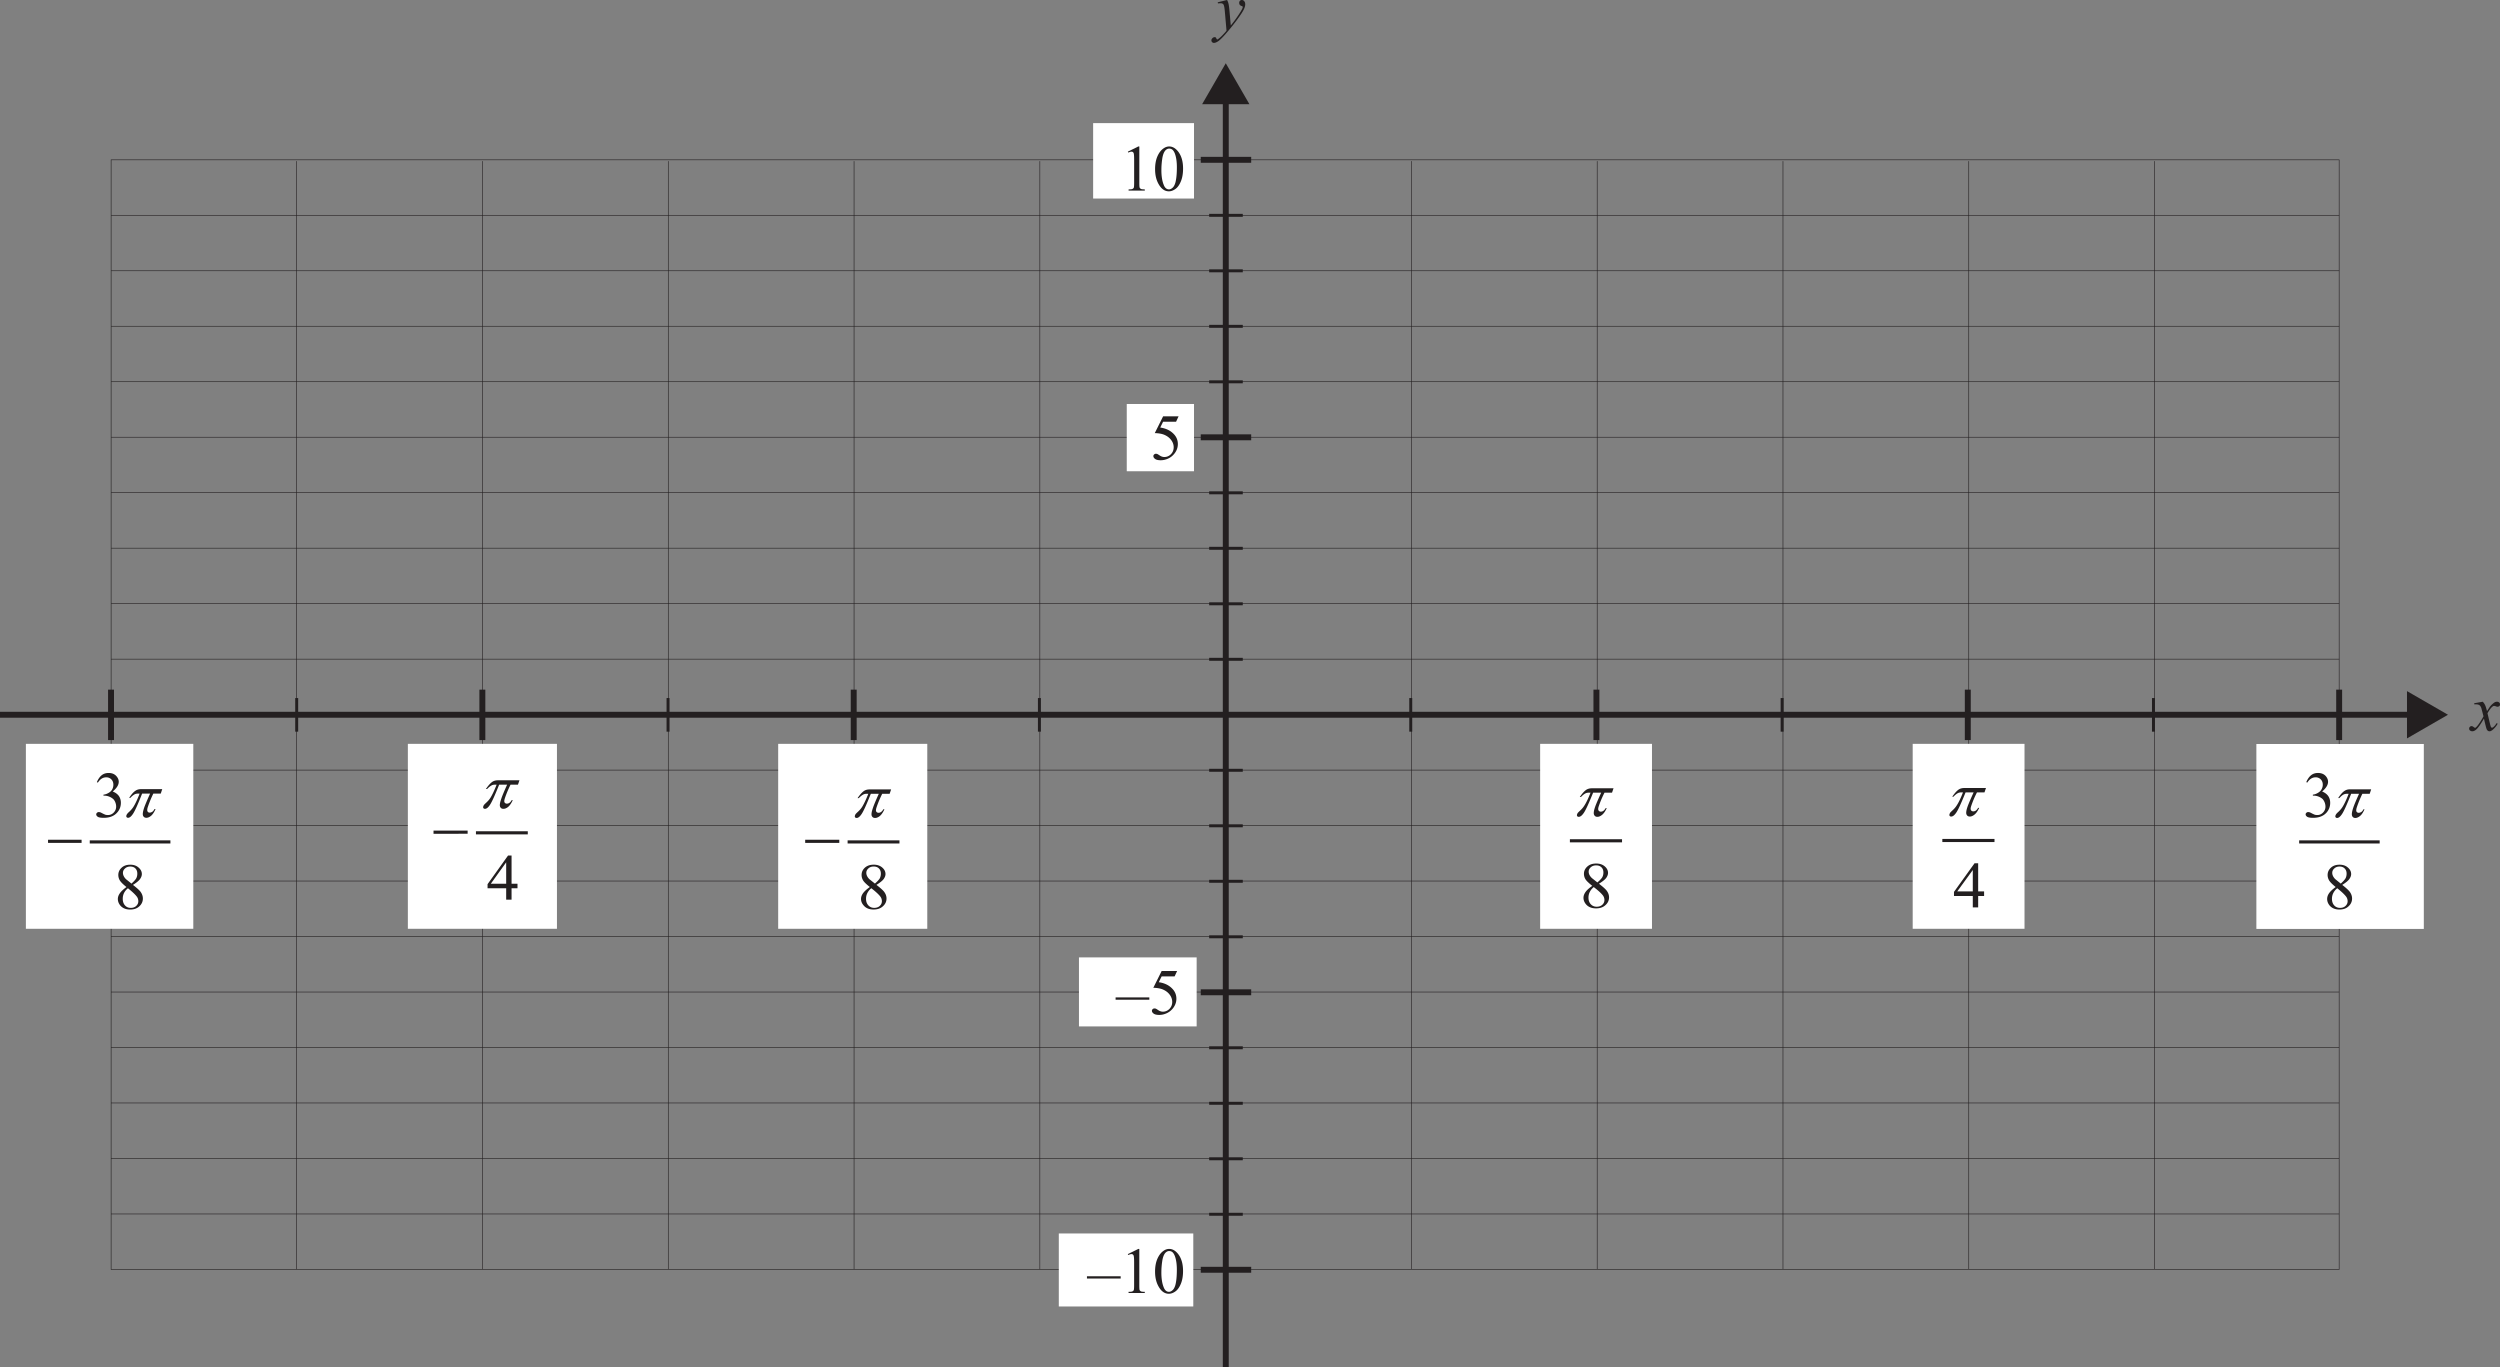
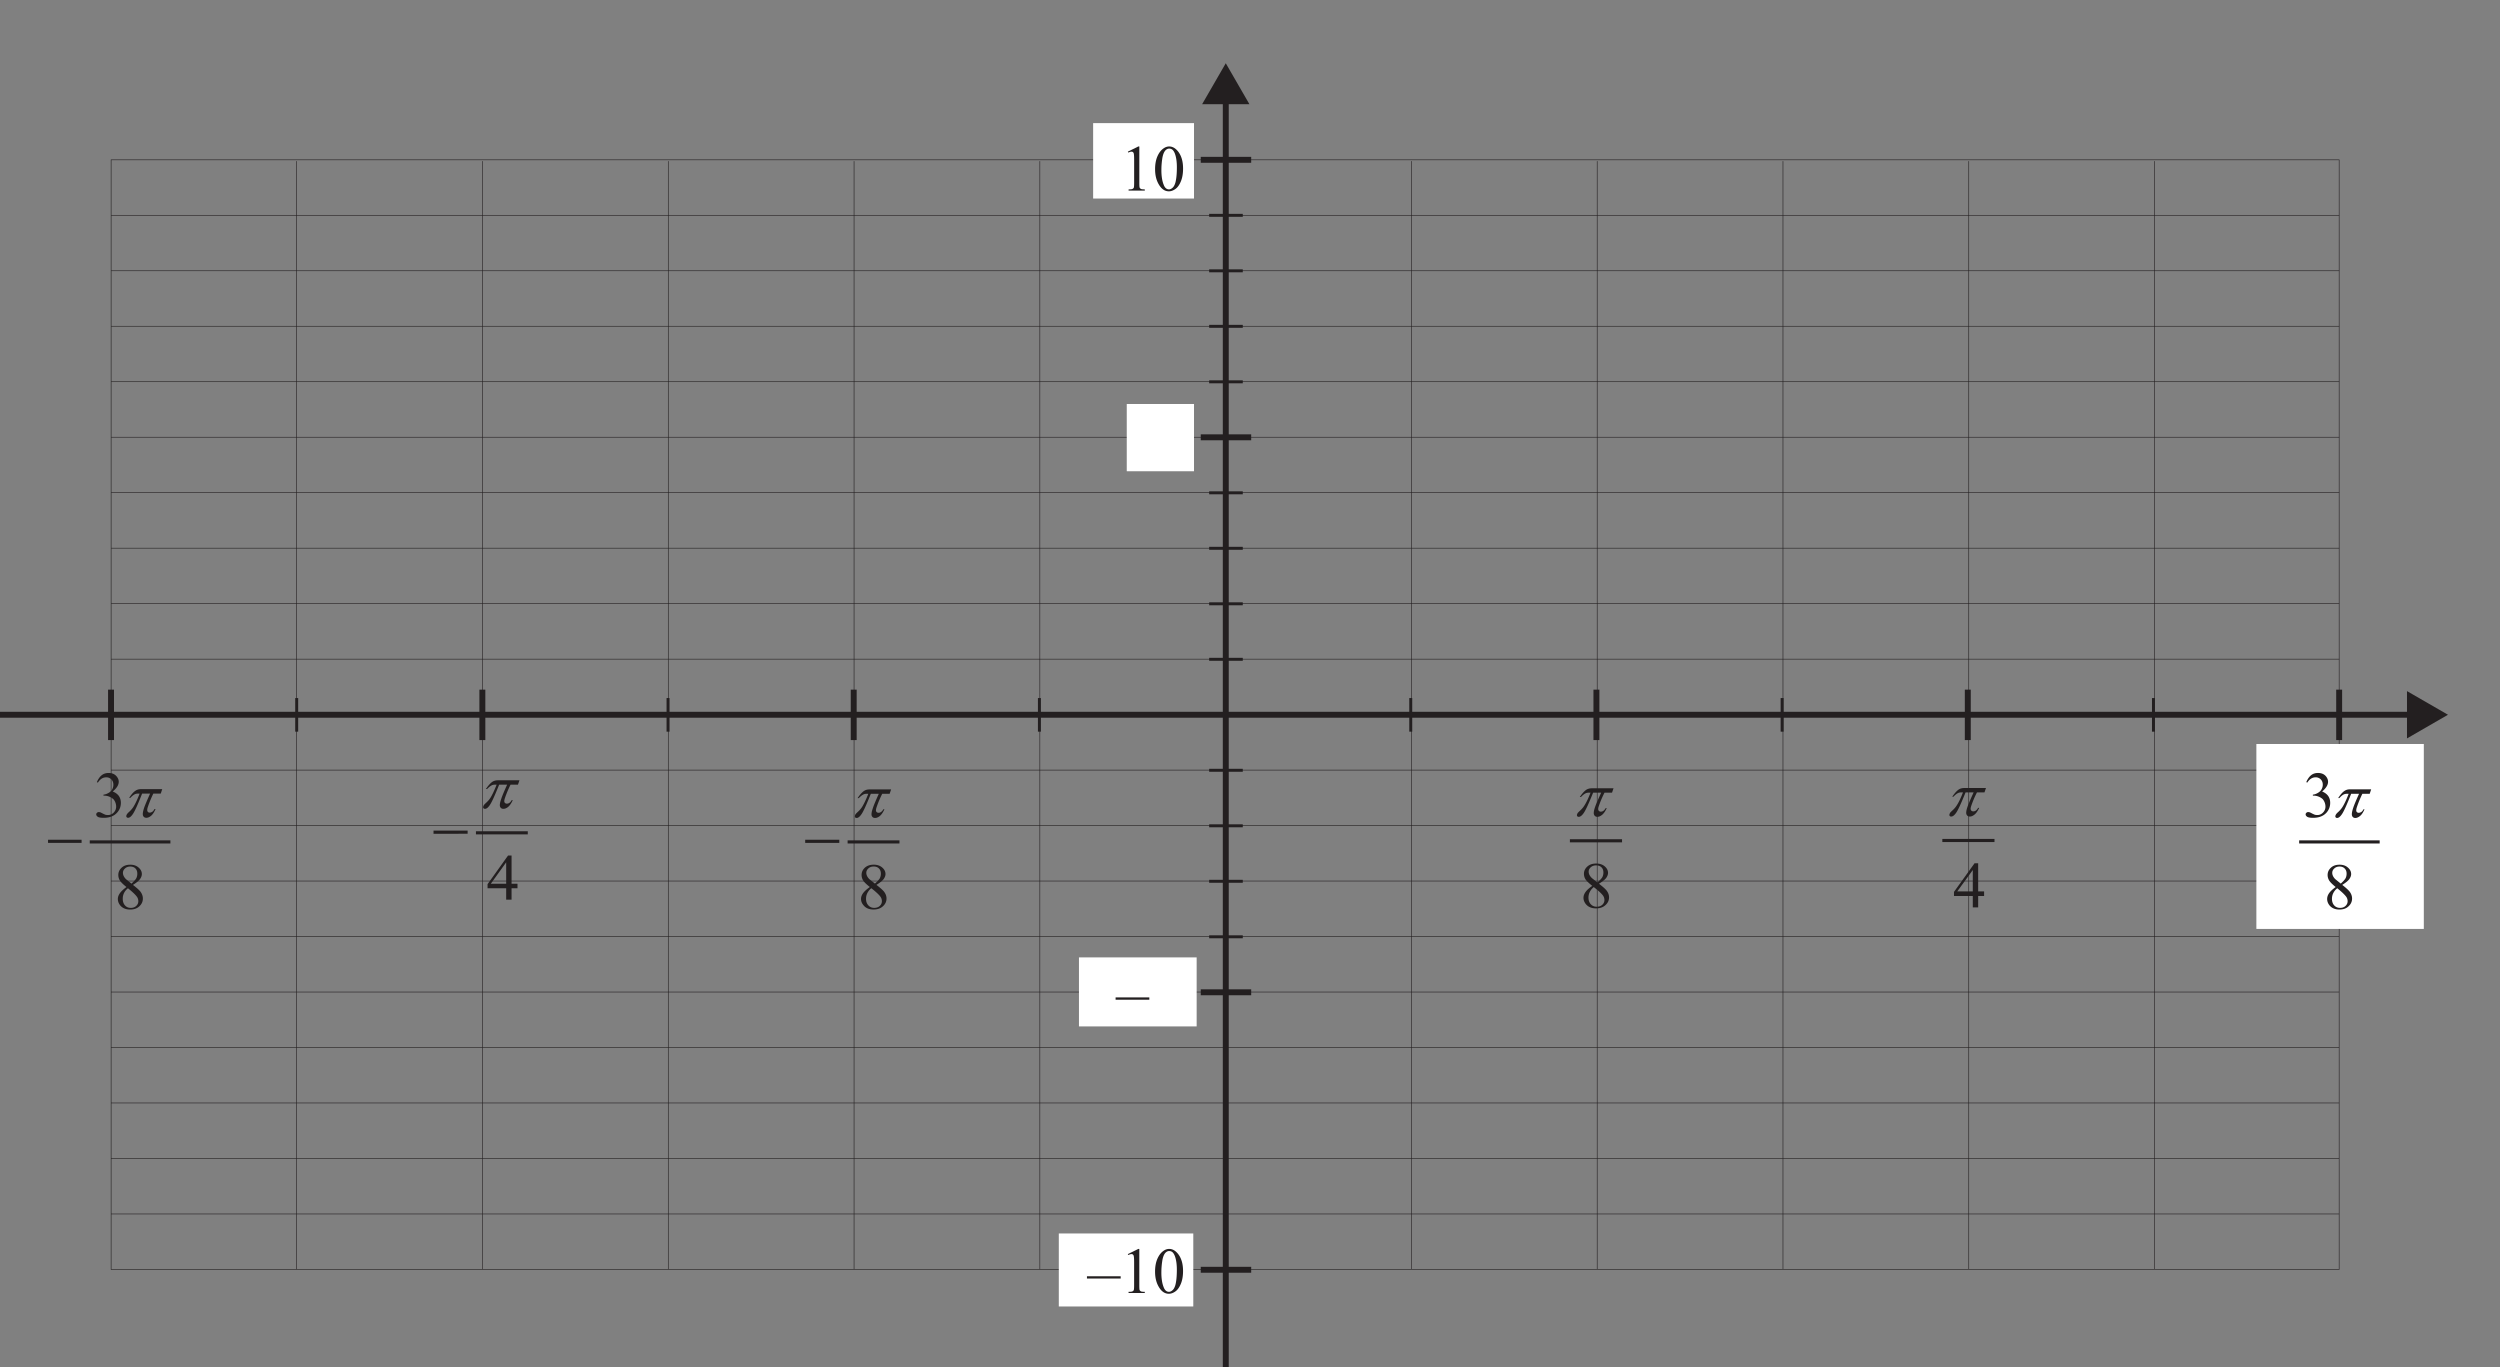
<svg xmlns="http://www.w3.org/2000/svg" xmlns:xlink="http://www.w3.org/1999/xlink" width="562.007" height="307.376" viewBox="0 0 421.505 230.532">
  <rect x="0" y="0" width="421.505" height="230.532" fill="#808080" stroke="none" />
  <defs>
    <path d="M2.172-3.672c-.594-.469-.98-.844-1.156-1.125a1.783 1.783 0 0 1-.25-.906c0-.469.187-.875.562-1.219.375-.344.875-.516 1.5-.516.602 0 1.086.165 1.453.485.364.312.547.68.547 1.094 0 .273-.101.546-.297.828-.199.281-.61.617-1.234 1 .644.492 1.07.87 1.281 1.14.281.368.422.75.422 1.157 0 .511-.203.949-.61 1.312-.398.367-.921.547-1.577.547-.711 0-1.262-.21-1.657-.64C.844-.868.688-1.25.688-1.657c0-.32.109-.64.328-.953.218-.32.601-.676 1.156-1.063zm.86-.578c.445-.383.726-.688.843-.906.113-.227.172-.485.172-.766 0-.375-.11-.664-.328-.875-.219-.219-.516-.328-.89-.328-.376 0-.684.11-.923.328-.23.211-.343.453-.343.734 0 .188.046.375.14.563.102.188.242.367.422.531zm-.61.781a2.45 2.45 0 0 0-.672.828c-.148.293-.219.61-.219.954 0 .46.13.828.39 1.109.259.281.587.422.985.422.395 0 .711-.11.953-.328.239-.22.36-.485.36-.797 0-.258-.07-.492-.203-.703-.262-.375-.793-.868-1.594-1.485zm0 0" id="k" />
-     <path d="M1.766-4.86c.113.212.191.407.234.594.05.18.102.528.156 1.047l.235 2.656a22.231 22.231 0 0 0 1.671-2.343c.165-.281.27-.477.313-.594a.629.629 0 0 0 .031-.188c0-.039-.015-.07-.047-.093a.662.662 0 0 0-.187-.078.613.613 0 0 1-.266-.188.578.578 0 0 1-.094-.328.46.46 0 0 1 .126-.344.414.414 0 0 1 .328-.14c.156 0 .285.07.39.203.114.125.172.304.172.531 0 .281-.101.605-.297.969-.187.367-.558.922-1.11 1.672a40.6 40.6 0 0 1-2 2.468C.88 1.586.478 1.97.22 2.125c-.258.164-.485.25-.672.25A.417.417 0 0 1-.75 2.25a.417.417 0 0 1-.125-.297c0-.137.059-.262.172-.375a.521.521 0 0 1 .375-.172c.074 0 .137.016.187.047a.5.5 0 0 1 .094.156c.031.082.063.133.094.157.02.02.039.03.062.03.02 0 .055-.015.11-.046.195-.125.426-.32.687-.578.344-.356.598-.64.766-.86l-.297-3.406C1.32-3.656 1.242-4 1.141-4.125c-.094-.125-.262-.188-.5-.188-.075 0-.211.012-.407.032L.187-4.47zm0 0" id="a" />
    <path d="M.563-5.89c.207-.5.468-.88.78-1.141.321-.27.723-.407 1.204-.407.582 0 1.031.196 1.344.579.238.28.359.586.359.906 0 .531-.34 1.078-1.016 1.64.457.18.801.43 1.032.75.226.325.343.711.343 1.157 0 .625-.203 1.168-.609 1.625-.523.605-1.281.906-2.281.906-.492 0-.824-.059-1-.172C.539-.172.453-.305.453-.453c0-.102.04-.192.125-.266a.404.404 0 0 1 .297-.125c.094 0 .188.016.281.047.063.024.196.09.407.203.218.106.367.172.453.203.132.032.273.047.421.047.376 0 .696-.14.97-.422.269-.28.405-.613.405-1 0-.28-.062-.554-.187-.828a1.507 1.507 0 0 0-.313-.453 2.28 2.28 0 0 0-.64-.39 2.14 2.14 0 0 0-.828-.172h-.172v-.172c.289-.031.578-.13.86-.297.288-.164.5-.367.624-.61.125-.238.188-.5.188-.78 0-.364-.117-.66-.344-.891a1.178 1.178 0 0 0-.86-.344c-.562 0-1.03.297-1.406.89zm0 0" id="c" />
    <path d="M2.125-3.672C1.539-4.14 1.165-4.516 1-4.797a1.783 1.783 0 0 1-.25-.906c0-.469.18-.875.547-1.219.363-.344.851-.516 1.469-.516.582 0 1.05.165 1.406.485.363.312.547.68.547 1.094 0 .273-.102.546-.297.828-.188.281-.59.617-1.203 1 .633.492 1.054.87 1.265 1.14.27.368.407.75.407 1.157 0 .511-.2.949-.594 1.312-.387.367-.902.547-1.547.547-.688 0-1.23-.21-1.625-.64C.82-.868.672-1.25.672-1.657c0-.32.11-.64.328-.953.219-.32.594-.676 1.125-1.063zm.844-.578c.426-.383.695-.688.812-.906.114-.227.172-.485.172-.766 0-.375-.105-.664-.312-.875-.211-.219-.5-.328-.875-.328-.368 0-.664.11-.891.328-.23.211-.344.453-.344.734 0 .188.047.375.14.563.095.188.227.367.407.531zm-.594.781a2.45 2.45 0 0 0-.672.828 2.22 2.22 0 0 0-.203.954c0 .46.125.828.375 1.109s.57.422.969.422c.383 0 .691-.11.922-.328.238-.22.359-.485.359-.797 0-.258-.07-.492-.203-.703-.262-.375-.777-.868-1.547-1.485zm0 0" id="d" />
    <path d="m6.938-4.672-.25.75h-1.25a18.455 18.455 0 0 0-.922 2.235c-.118.343-.137.593-.063.75.07.148.195.218.375.218.145 0 .29-.047.438-.14.144-.102.265-.254.359-.454h.188c-.243.543-.497.922-.766 1.141-.274.219-.531.328-.781.328-.274 0-.461-.12-.563-.36-.094-.237-.031-.687.188-1.343.144-.414.476-1.207 1-2.375H3.547c-.7 1.774-1.203 2.899-1.516 3.375-.304.469-.586.703-.844.703C1.063.156.974.113.922.031.867-.05.863-.149.906-.266A.67.67 0 0 1 1.031-.5c.051-.082.172-.207.36-.375.289-.27.53-.555.718-.86.32-.519.66-1.25 1.016-2.187h-.234c-.25 0-.446.04-.579.11-.242.124-.492.328-.75.609H1.36c.375-.582.727-.985 1.063-1.203.258-.176.562-.266.906-.266zm0 0" id="e" />
    <path d="M.203-3.094H5.86v.531H.203zm0 0" id="f" />
    <path d="M5.219-2.688v.766h-1V0h-.907v-1.922H.172v-.687l3.453-4.829h.594v4.75zm-1.907 0v-3.609L.72-2.687zm0 0" id="g" />
    <path d="M2.156-3.672c-.594-.469-.976-.844-1.14-1.125a1.783 1.783 0 0 1-.25-.906c0-.469.18-.875.546-1.219.375-.344.875-.516 1.5-.516.594 0 1.07.165 1.438.485.363.312.547.68.547 1.094 0 .273-.102.546-.297.828-.2.281-.61.617-1.234 1 .644.492 1.07.87 1.28 1.14.282.368.423.75.423 1.157 0 .511-.203.949-.61 1.312-.398.367-.918.547-1.562.547-.711 0-1.258-.21-1.64-.64C.831-.868.671-1.25.671-1.657c0-.32.11-.64.328-.953.227-.32.613-.676 1.156-1.063zm.86-.578c.437-.383.71-.688.828-.906.113-.227.172-.485.172-.766 0-.375-.11-.664-.329-.875-.21-.219-.5-.328-.874-.328-.376 0-.68.11-.907.328-.23.211-.343.453-.343.734 0 .188.046.375.14.563.094.188.227.367.406.531zm-.61.781a2.45 2.45 0 0 0-.672.828c-.148.293-.218.61-.218.954 0 .46.129.828.39 1.109.258.281.586.422.985.422.394 0 .707-.11.937-.328.238-.22.36-.485.36-.797 0-.258-.07-.492-.204-.703-.261-.375-.789-.868-1.578-1.485zm0 0" id="j" />
    <path d="m7.016-4.656-.25.734h-1.25c-.387.781-.7 1.527-.938 2.235-.125.355-.152.605-.078.75.082.148.219.218.406.218a.737.737 0 0 0 .422-.14 1.26 1.26 0 0 0 .375-.454h.188c-.25.543-.512.922-.782 1.141-.273.219-.539.328-.796.328-.274 0-.461-.12-.563-.36-.094-.237-.027-.687.203-1.343.133-.414.461-1.207.985-2.375H3.593C2.883-2.14 2.375-1.016 2.063-.547c-.305.469-.59.703-.86.703C1.078.156.988.113.937.031.883-.05.88-.149.922-.266a.936.936 0 0 1 .11-.234c.07-.082.195-.207.374-.375.301-.27.547-.555.735-.86.312-.507.656-1.238 1.03-2.187h-.25c-.25 0-.448.043-.593.125-.242.125-.496.328-.765.61h-.204c.395-.583.758-.989 1.094-1.22.25-.163.555-.25.922-.25zm0 0" id="h" />
    <path d="M.203-3.094h5.75v.531H.203zm0 0" id="i" />
-     <path d="M1.906-4.86c.176.188.305.376.39.563.071.125.18.465.329 1.016L3.094-4c.125-.164.273-.328.453-.484.176-.157.332-.266.469-.329a.927.927 0 0 1 .296-.046.53.53 0 0 1 .36.125.39.39 0 0 1 .14.296c0 .137-.027.231-.078.282a.505.505 0 0 1-.343.14.602.602 0 0 1-.25-.062 1.576 1.576 0 0 0-.329-.078c-.093 0-.199.054-.312.156-.219.18-.484.54-.797 1.078l.438 1.844c.07.281.129.453.171.516.051.054.098.078.141.078.082 0 .172-.04.266-.125a2.32 2.32 0 0 0 .515-.641l.188.094a3.54 3.54 0 0 1-.86 1.047c-.199.156-.367.234-.5.234-.21 0-.37-.11-.484-.328-.074-.145-.23-.75-.469-1.813C1.547-1.046 1.098-.422.766-.14.546.035.336.125.14.125a.639.639 0 0 1-.407-.156C-.348-.101-.39-.207-.39-.344c0-.113.043-.207.125-.281A.365.365 0 0 1 .016-.75c.113 0 .238.059.375.172.093.074.164.11.218.11.04 0 .094-.024.157-.079.164-.133.394-.426.687-.875.29-.457.484-.785.578-.984-.23-.875-.351-1.332-.36-1.375-.085-.239-.194-.406-.327-.5-.137-.094-.336-.14-.594-.14H.469v-.188zm0 0" id="b" />
    <path d="M5.25-2.688v.766h-1V0h-.906v-1.922H.172v-.687L3.64-7.438h.609v4.75zm-1.906 0v-3.609L.719-2.687zm0 0" id="m" />
    <path d="m7.063-4.656-.25.734H5.546a16.637 16.637 0 0 0-.953 2.235c-.125.355-.149.605-.063.75.082.148.219.218.407.218a.737.737 0 0 0 .421-.14 1.26 1.26 0 0 0 .375-.454h.188c-.25.543-.516.922-.797 1.141-.273.219-.531.328-.781.328-.274 0-.461-.12-.563-.36-.105-.237-.043-.687.188-1.343.144-.414.484-1.207 1.015-2.375H3.625C2.906-2.14 2.391-1.016 2.078-.547c-.312.469-.605.703-.875.703C1.078.156.988.113.937.031.883-.05.88-.149.922-.266a.936.936 0 0 1 .11-.234c.07-.082.195-.207.374-.375.301-.27.547-.555.735-.86.332-.507.68-1.238 1.046-2.187h-.234c-.262 0-.469.043-.625.125-.242.125-.492.328-.75.61h-.203c.395-.583.758-.989 1.094-1.22.258-.163.566-.25.922-.25zm0 0" id="l" />
    <path d="M.563-5.89c.207-.5.468-.88.78-1.141.321-.27.72-.407 1.188-.407.594 0 1.047.196 1.36.579.226.28.343.586.343.906 0 .531-.336 1.078-1 1.64.446.18.786.43 1.016.75.227.325.344.711.344 1.157 0 .625-.2 1.168-.594 1.625-.531.605-1.293.906-2.281.906-.492 0-.824-.059-1-.172C.539-.172.453-.305.453-.453c0-.102.04-.192.125-.266a.404.404 0 0 1 .297-.125c.094 0 .188.016.281.047.063.024.196.09.407.203.218.106.367.172.453.203.132.032.273.047.421.047.364 0 .68-.14.954-.422.27-.28.406-.613.406-1a1.966 1.966 0 0 0-.485-1.28 2.28 2.28 0 0 0-.64-.392 2.14 2.14 0 0 0-.828-.171h-.172v-.172a2.09 2.09 0 0 0 .844-.297c.289-.164.5-.367.625-.61.132-.238.203-.5.203-.78 0-.364-.117-.66-.344-.891a1.178 1.178 0 0 0-.86-.344c-.562 0-1.03.297-1.406.89zm0 0" id="n" />
    <path d="M2.11-3.672C1.534-4.14 1.163-4.516 1-4.797a1.783 1.783 0 0 1-.25-.906c0-.469.18-.875.547-1.219.363-.344.851-.516 1.469-.516.582 0 1.05.165 1.406.485.363.312.547.68.547 1.094 0 .273-.102.546-.297.828-.188.281-.59.617-1.203 1 .625.492 1.039.87 1.25 1.14.27.368.406.75.406 1.157 0 .511-.2.949-.594 1.312-.386.367-.898.547-1.531.547-.688 0-1.23-.21-1.625-.64C.82-.868.672-1.25.672-1.657c0-.32.101-.64.312-.953.22-.32.594-.676 1.125-1.063zm.859-.578c.426-.383.695-.688.812-.906.114-.227.172-.485.172-.766 0-.375-.11-.664-.328-.875-.21-.219-.496-.328-.86-.328-.367 0-.663.11-.89.328-.23.211-.344.453-.344.734 0 .188.047.375.14.563.095.188.227.367.407.531zm-.594.781a2.45 2.45 0 0 0-.672.828c-.148.293-.219.61-.219.954 0 .46.125.828.375 1.109.258.281.586.422.985.422.383 0 .691-.11.922-.328.238-.22.359-.485.359-.797 0-.258-.07-.492-.203-.703-.262-.375-.777-.868-1.547-1.485zm0 0" id="o" />
    <path d="m6.922-4.672-.25.75H5.438a18.455 18.455 0 0 0-.922 2.235c-.118.343-.141.593-.079.75.07.148.204.218.391.218.145 0 .29-.047.438-.14.144-.102.265-.254.359-.454h.172c-.23.543-.484.922-.766 1.141-.273.219-.531.328-.781.328a.551.551 0 0 1-.547-.36c-.094-.237-.031-.687.188-1.343.132-.414.46-1.207.984-2.375H3.547c-.7 1.774-1.203 2.899-1.516 3.375-.304.469-.586.703-.844.703C1.063.156.974.113.922.031.867-.05.863-.149.906-.266A.67.67 0 0 1 1.031-.5c.051-.082.172-.207.36-.375.289-.27.53-.555.718-.86.32-.519.66-1.25 1.016-2.187h-.234c-.25 0-.45.04-.594.11-.242.124-.485.328-.735.609H1.36c.375-.582.727-.985 1.063-1.203.258-.176.562-.266.906-.266zm0 0" id="p" />
    <path d="M5.594-2.438H-.094v-.39h5.688zm0 0" id="q" />
-     <path d="m4.781-7.281-.422.906H2.172l-.485.984c.946.137 1.696.493 2.25 1.063.477.48.72 1.055.72 1.719 0 .375-.079.73-.235 1.062a2.823 2.823 0 0 1-.594.828 2.69 2.69 0 0 1-.781.547A2.97 2.97 0 0 1 1.78.125c-.437 0-.758-.074-.953-.219-.2-.144-.297-.304-.297-.484 0-.102.04-.192.125-.266A.427.427 0 0 1 .97-.969c.082 0 .16.016.234.047.07.031.192.106.36.219.269.187.539.281.812.281.426 0 .797-.156 1.11-.469.312-.32.468-.71.468-1.171 0-.438-.14-.844-.422-1.22-.281-.382-.672-.679-1.172-.89-.386-.164-.918-.258-1.593-.281l1.406-2.828zm0 0" id="r" />
    <path d="m1.297-6.563 1.766-.875h.171v6.157c0 .406.016.664.047.765.04.094.114.172.219.235.102.054.32.078.656.078V0H1.422v-.203c.344 0 .562-.024.656-.078a.464.464 0 0 0 .219-.203c.039-.094.062-.36.062-.797V-5.22c0-.531-.023-.867-.062-1.015a.405.405 0 0 0-.14-.25.36.36 0 0 0-.235-.079c-.137 0-.32.055-.547.157zm0 0" id="s" />
    <path d="M.39-3.594c0-.832.126-1.547.376-2.14.257-.602.593-1.051 1-1.344.32-.238.656-.36 1-.36.562 0 1.066.29 1.515.86.551.71.828 1.664.828 2.86 0 .855-.125 1.577-.375 2.171-.242.586-.546 1.012-.921 1.281-.376.262-.743.391-1.094.391-.7 0-1.278-.406-1.735-1.219-.398-.695-.593-1.531-.593-2.5zm1.063.125c0 1.012.125 1.828.375 2.453.195.543.5.813.906.813.196 0 .395-.086.594-.266.207-.176.367-.469.485-.875.164-.613.25-1.484.25-2.61 0-.82-.09-1.515-.266-2.077-.125-.407-.293-.696-.5-.875a.849.849 0 0 0-.531-.172c-.243 0-.461.11-.657.328-.25.293-.421.762-.515 1.406-.094.637-.14 1.262-.14 1.875zm0 0" id="t" />
  </defs>
  <path fill="none" stroke-width=".1" stroke="#231f20" stroke-miterlimit="10" d="M18.734 36.298h375.653M18.734 45.653h375.653M18.734 55.005h375.653M18.734 64.36h375.653M18.734 73.716h375.653M18.734 83.067h375.653M18.734 92.423h375.653M18.734 101.778h375.653M18.734 111.134h375.653" />
  <path fill="none" stroke="#231f20" stroke-miterlimit="10" d="M0 120.509h406.992" />
  <path fill="#231f20" d="m405.824 124.497 6.91-3.988-6.91-3.988zm0 0" />
  <path fill="none" stroke-width=".1" stroke="#231f20" stroke-miterlimit="10" d="M18.734 129.84h375.653M18.734 139.192h375.653M18.734 148.548h375.653M18.734 157.903h375.653M18.734 167.259h375.653M18.734 176.61h375.653M18.734 185.966h375.653M18.734 195.321h375.653M18.734 204.673h375.653M394.387 214.028H18.734V26.946h375.653zM50.023 27.165v186.797M81.348 27.165v186.797M112.672 27.165v186.797M143.996 27.165v186.797M175.32 27.165v186.797" />
  <path fill="none" stroke="#231f20" stroke-miterlimit="10" d="M206.668 16.407v214.125" />
  <path fill="#231f20" d="m202.68 17.571 3.988-6.906 3.988 6.906zm0 0" />
  <path fill="none" stroke-width=".1" stroke="#231f20" stroke-miterlimit="10" d="M237.965 27.165v186.797M269.29 27.165v186.797M300.613 27.165v186.797M331.937 27.165v186.797M363.262 27.165v186.797" />
  <path fill="none" stroke="#231f20" stroke-miterlimit="10" d="M18.719 116.275v8.503" />
  <path fill="none" stroke-width=".5" stroke="#231f20" stroke-miterlimit="10" d="M50.023 117.692v5.668" />
  <path fill="none" stroke="#231f20" stroke-miterlimit="10" d="M81.328 116.275v8.503" />
  <path fill="none" stroke-width=".5" stroke="#231f20" stroke-miterlimit="10" d="M112.633 117.692v5.668" />
  <path fill="none" stroke="#231f20" stroke-miterlimit="10" d="M143.937 116.275v8.503" />
  <path fill="none" stroke-width=".5" stroke="#231f20" stroke-miterlimit="10" d="M175.246 117.692v5.668M237.855 117.692v5.668" />
  <path fill="none" stroke="#231f20" stroke-miterlimit="10" d="M269.16 116.275v8.503" />
  <path fill="none" stroke-width=".5" stroke="#231f20" stroke-miterlimit="10" d="M300.469 117.692v5.668" />
  <path fill="none" stroke="#231f20" stroke-miterlimit="10" d="M331.773 116.275v8.503" />
  <path fill="none" stroke-width=".5" stroke="#231f20" stroke-miterlimit="10" d="M363.078 117.692v5.668" />
  <path fill="none" stroke="#231f20" stroke-miterlimit="10" d="M394.387 116.275v8.503M202.45 26.946h8.503" />
  <path fill="none" stroke-width=".5" stroke="#231f20" stroke-miterlimit="10" d="M203.867 36.306h5.668M203.867 45.661h5.668M203.867 55.02h5.668M203.867 64.376h5.668" />
  <path fill="none" stroke="#231f20" stroke-miterlimit="10" d="M202.45 73.732h8.503" />
  <path fill="none" stroke-width=".5" stroke="#231f20" stroke-miterlimit="10" d="M203.867 83.09h5.668M203.867 92.446h5.668M203.867 101.802h5.668M203.867 111.161h5.668M203.867 129.872h5.668M203.867 139.232h5.668M203.867 148.587h5.668M203.867 157.946h5.668" />
  <path fill="none" stroke="#231f20" stroke-miterlimit="10" d="M202.45 167.302h8.503" />
-   <path fill="none" stroke-width=".5" stroke="#231f20" stroke-miterlimit="10" d="M203.867 176.657h5.668M203.867 186.017h5.668M203.867 195.372h5.668M203.867 204.728h5.668" />
  <path fill="none" stroke="#231f20" stroke-miterlimit="10" d="M202.45 214.087h8.503" />
  <use xlink:href="#a" x="288.57" y="174.288" fill="#231f20" transform="translate(-83.45 -169.429)" />
  <use xlink:href="#b" x="500.142" y="292.603" fill="#231f20" transform="translate(-83.45 -169.429)" />
-   <path fill="#fff" d="M32.59 156.595H4.363v-31.18H32.59zM93.902 156.595H68.766v-31.18h25.136zM156.34 156.595h-25.137v-31.18h25.137zM278.527 156.595h-18.855v-31.18h18.855zM341.336 156.595h-18.852v-31.18h18.852zm0 0" />
  <path fill="none" stroke-width=".527" stroke-linecap="square" stroke="#231f20" stroke-miterlimit="10" d="M15.395 141.95h13.074" />
  <use xlink:href="#c" x="99.221" y="307.191" fill="#231f20" transform="translate(-83.45 -169.429)" />
  <use xlink:href="#d" x="102.647" y="322.657" fill="#231f20" transform="translate(-83.45 -169.429)" />
  <use xlink:href="#e" x="103.865" y="307.154" fill="#231f20" transform="translate(-83.45 -169.429)" />
  <use xlink:href="#f" x="91.346" y="314.105" fill="#231f20" transform="translate(-83.45 -169.429)" />
  <path fill="none" stroke-width=".527" stroke-linecap="square" stroke="#231f20" stroke-miterlimit="10" d="M80.508 140.415h8.215" />
  <use xlink:href="#g" x="165.481" y="321.114" fill="#231f20" transform="translate(-83.45 -169.429)" />
  <use xlink:href="#h" x="164.015" y="305.645" fill="#231f20" transform="translate(-83.45 -169.429)" />
  <use xlink:href="#i" x="156.34" y="312.567" fill="#231f20" transform="translate(-83.45 -169.429)" />
  <path fill="none" stroke-width=".527" stroke-linecap="square" stroke="#231f20" stroke-miterlimit="10" d="M143.172 141.95h8.215" />
  <use xlink:href="#j" x="227.949" y="322.653" fill="#231f20" transform="translate(-83.45 -169.429)" />
  <use xlink:href="#h" x="226.679" y="307.184" fill="#231f20" transform="translate(-83.45 -169.429)" />
  <use xlink:href="#i" x="219.003" y="314.106" fill="#231f20" transform="translate(-83.45 -169.429)" />
  <path fill="none" stroke-width=".527" stroke-linecap="square" stroke="#231f20" stroke-miterlimit="10" d="M264.95 141.759h8.265" />
  <use xlink:href="#k" x="349.74" y="322.46" fill="#231f20" transform="translate(-83.45 -169.429)" />
  <use xlink:href="#l" x="348.43" y="306.994" fill="#231f20" transform="translate(-83.45 -169.429)" />
  <path fill="none" stroke-width=".527" stroke-linecap="square" stroke="#231f20" stroke-miterlimit="10" d="M327.746 141.708h8.266" />
  <use xlink:href="#m" x="412.723" y="322.413" fill="#231f20" transform="translate(-83.45 -169.429)" />
  <use xlink:href="#l" x="411.226" y="306.947" fill="#231f20" transform="translate(-83.45 -169.429)" />
  <path fill="#fff" d="M408.66 156.618h-28.23v-31.18h28.23zm0 0" />
  <path fill="none" stroke-width=".527" stroke-linecap="square" stroke="#231f20" stroke-miterlimit="10" d="M387.906 141.95h13.047" />
  <use xlink:href="#n" x="471.731" y="307.19" fill="#231f20" transform="translate(-83.45 -169.429)" />
  <use xlink:href="#o" x="475.14" y="322.656" fill="#231f20" transform="translate(-83.45 -169.429)" />
  <use xlink:href="#p" x="476.314" y="307.184" fill="#231f20" transform="translate(-83.45 -169.429)" />
  <path fill="#fff" d="M181.914 173.056h19.844v-11.637h-19.844zM178.516 220.275h22.675v-12.31h-22.675zm0 0" />
  <g fill="#231f20" transform="translate(-83.45 -169.429)">
    <use xlink:href="#q" x="271.635" y="340.422" />
    <use xlink:href="#r" x="277.135" y="340.422" />
  </g>
  <g fill="#231f20" transform="translate(-83.45 -169.429)">
    <use xlink:href="#q" x="266.806" y="387.436" />
    <use xlink:href="#s" x="272.306" y="387.436" />
    <use xlink:href="#t" x="277.806" y="387.436" />
  </g>
  <path fill="#fff" d="M184.305 20.759h17.008v12.715h-17.008zM189.973 68.114h11.34v11.34h-11.34zm0 0" />
  <g fill="#231f20" transform="translate(-83.45 -169.429)">
    <use xlink:href="#s" x="272.31" y="201.562" />
    <use xlink:href="#t" x="277.81" y="201.562" />
  </g>
  <use xlink:href="#r" x="277.381" y="246.904" fill="#231f20" transform="translate(-83.45 -169.429)" />
</svg>